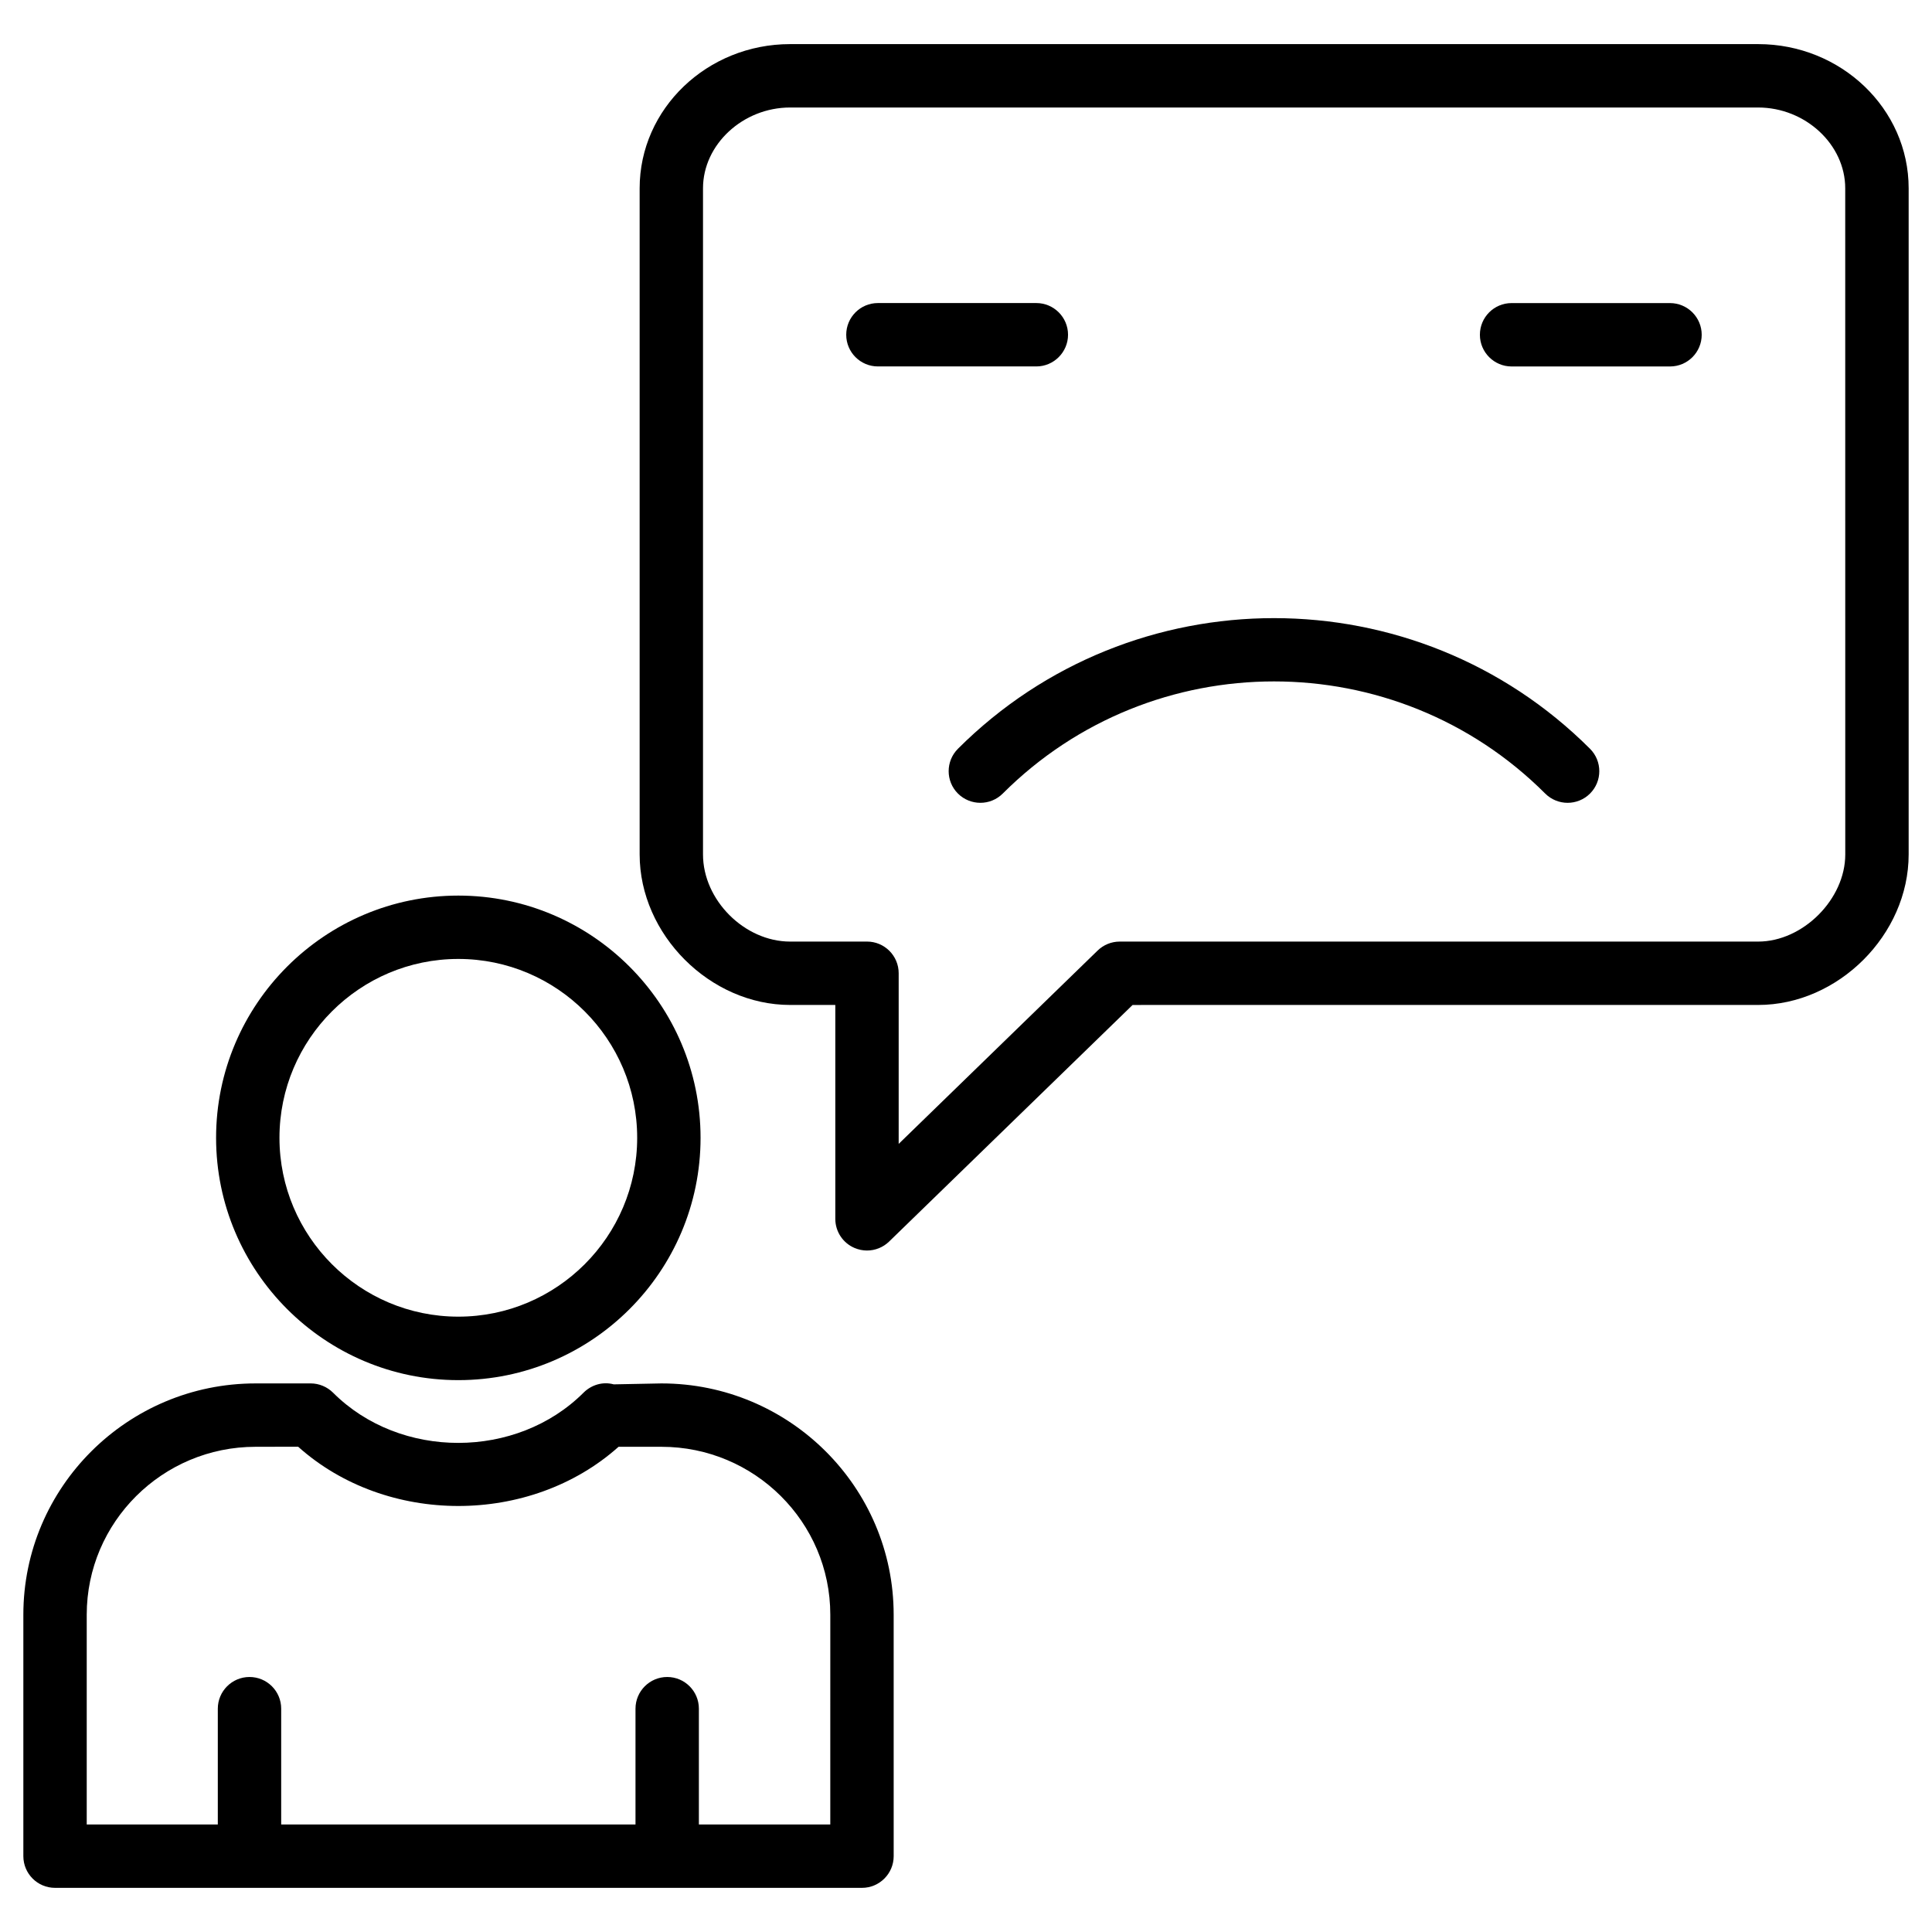
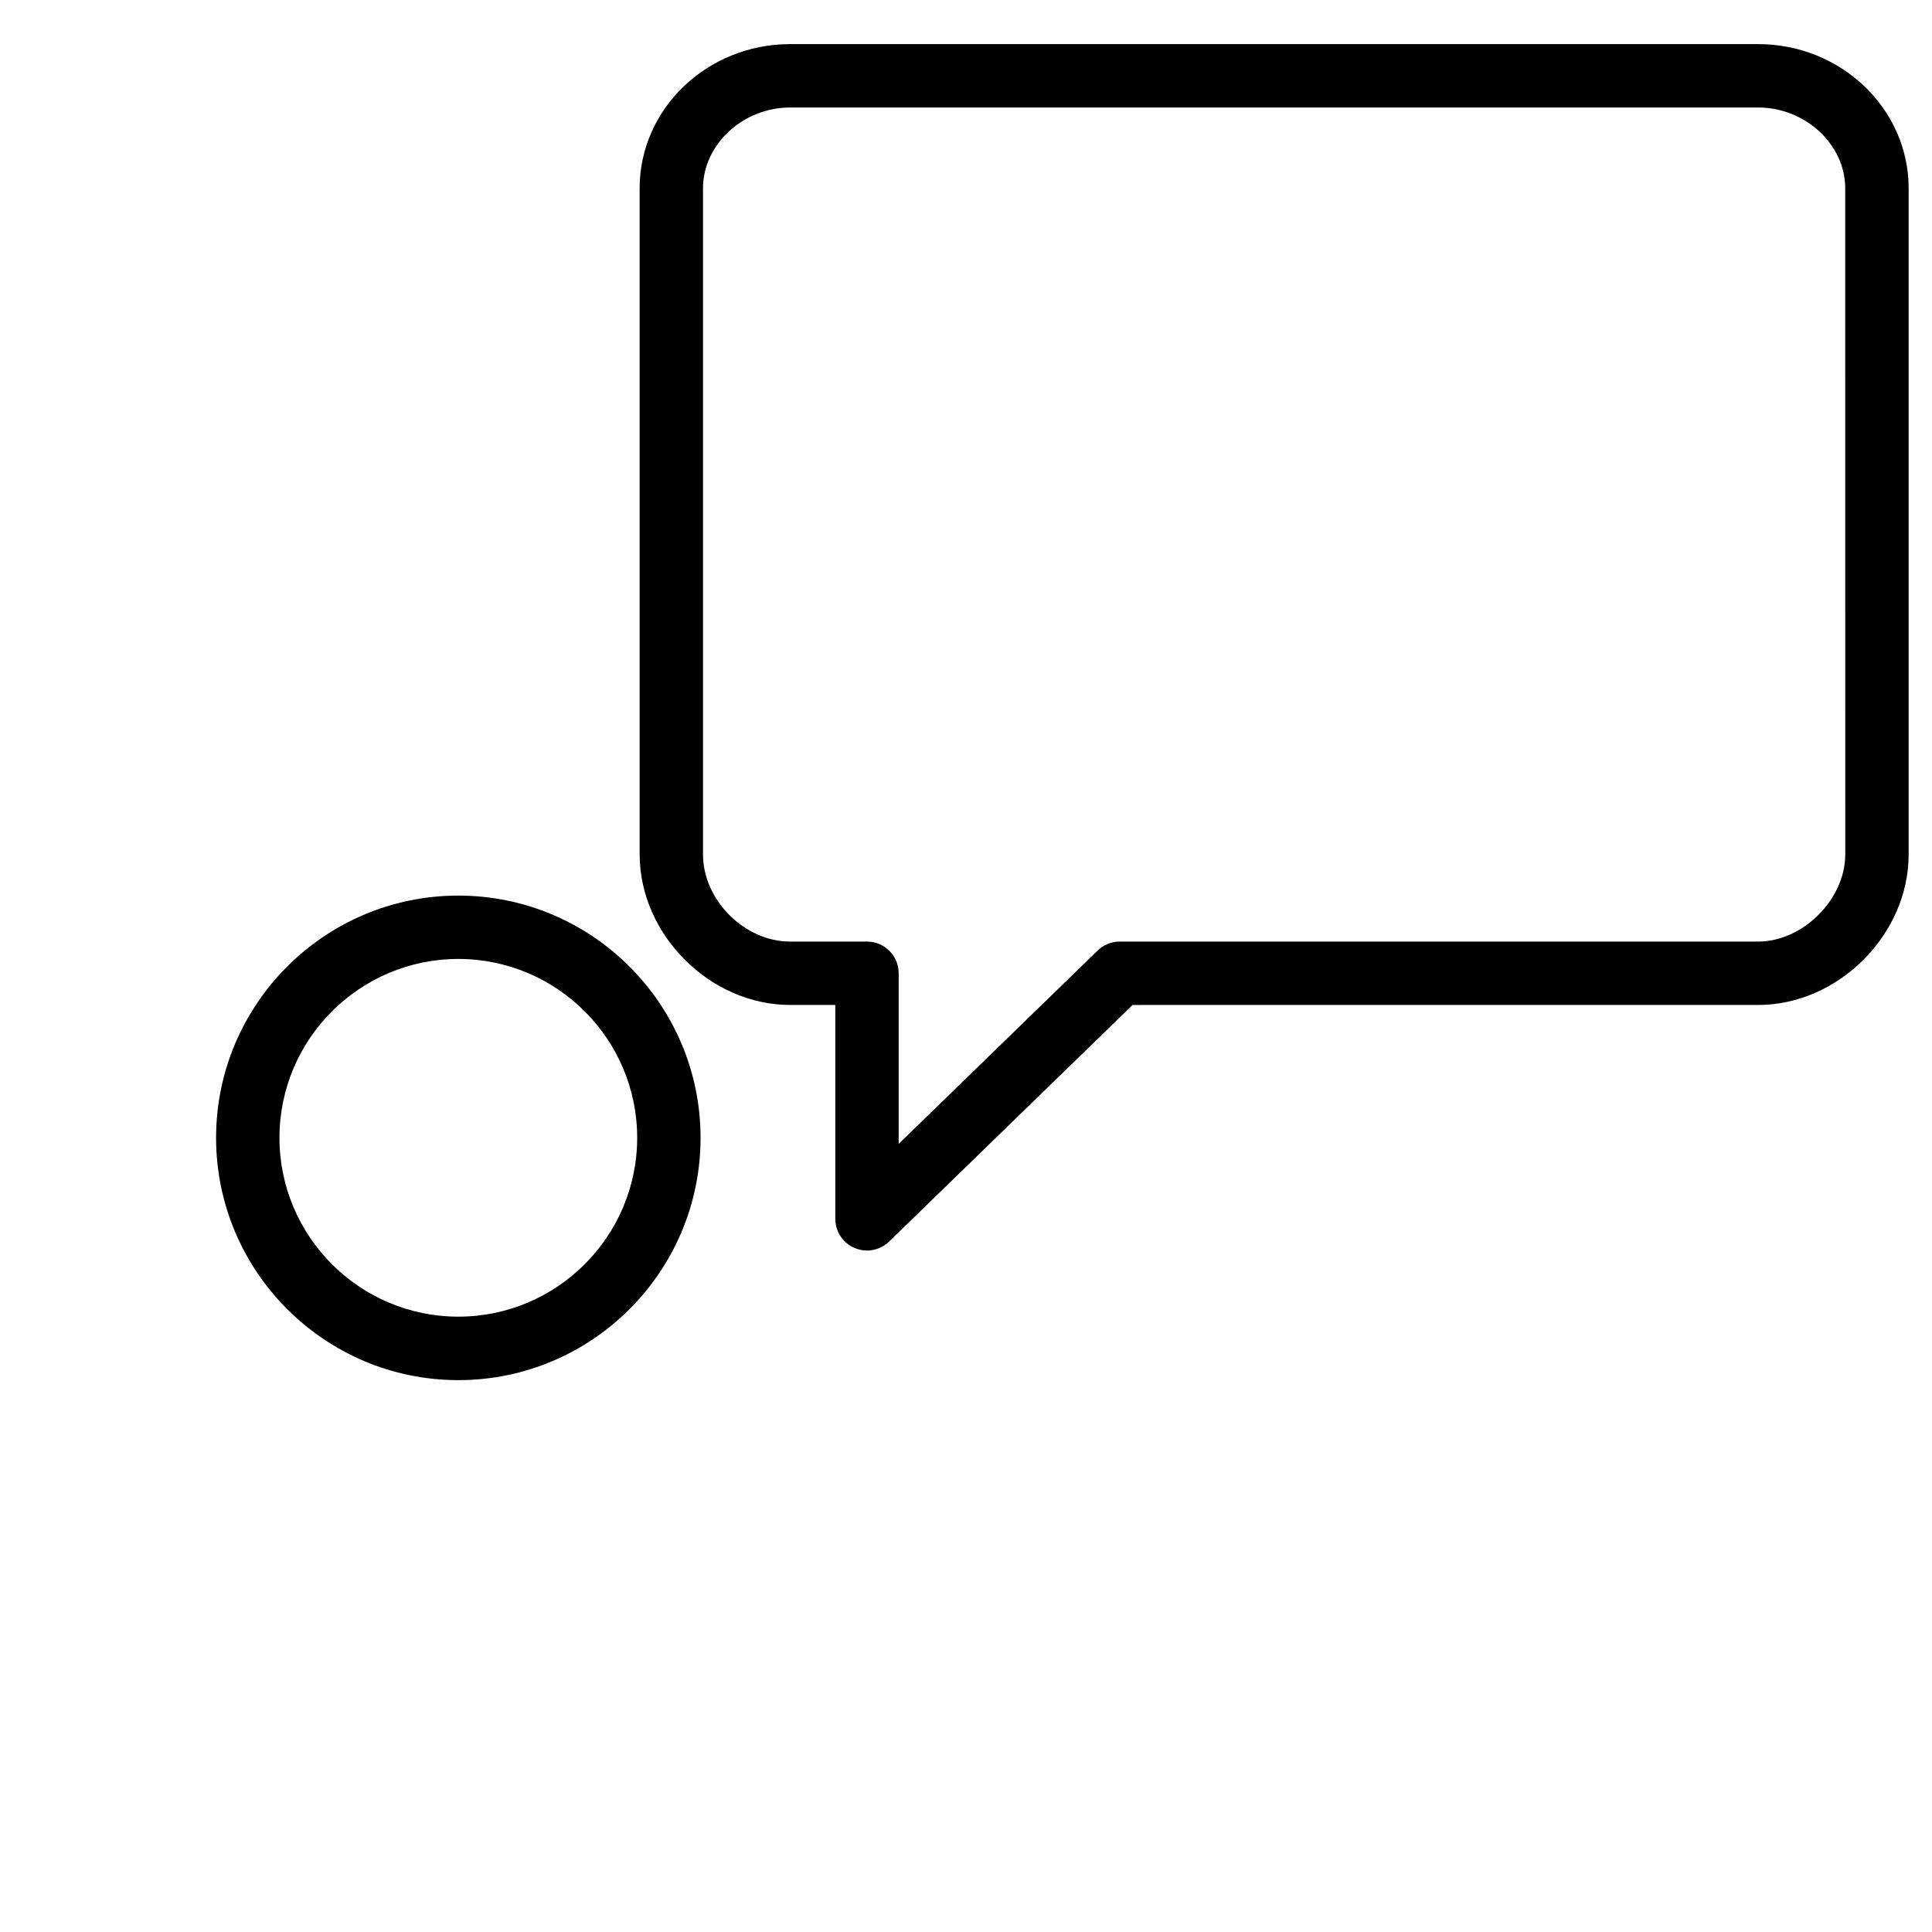
<svg xmlns="http://www.w3.org/2000/svg" fill="#000000" width="800px" height="800px" version="1.1" viewBox="144 144 512 512">
  <g>
    <path d="m609.92 155.69h-256.52c-22 0-39.887 17.129-39.887 38.207v176.54c0 21.242 18.641 39.887 39.887 39.887h11.965v56.68c0 3.379 2.016 6.422 5.121 7.727 1.051 0.441 2.164 0.672 3.273 0.672 2.141 0 4.262-0.82 5.856-2.371l64.531-62.703 165.78-0.004c21.242 0 39.887-18.641 39.887-39.887v-176.54c0-21.055-17.887-38.207-39.887-38.207zm23.094 214.75c0 11.859-11.211 23.09-23.09 23.09h-169.2c-2.184 0-4.281 0.859-5.836 2.371l-52.73 51.242v-45.219c0-4.641-3.758-8.398-8.398-8.398l-20.367 0.004c-12.09 0-23.09-11-23.09-23.09v-176.54c0-11.609 10.578-21.41 23.09-21.41h256.52c12.531 0 23.09 9.805 23.09 21.41z" />
-     <path d="m397.86 342.44c-3.273 3.273-3.273 8.586 0 11.859 3.297 3.273 8.605 3.273 11.883 0 39.652-39.633 104.14-39.613 143.75 0 1.637 1.637 3.801 2.457 5.941 2.457s4.305-0.82 5.941-2.457c3.273-3.273 3.273-8.586 0-11.859-46.184-46.16-121.29-46.184-167.52 0z" />
    <path d="m265.46 509.75c35.414 0 64.195-28.801 64.195-64.215 0-35.395-28.801-64.195-64.195-64.195-35.395 0-64.195 28.801-64.195 64.195 0 35.391 28.801 64.215 64.195 64.215zm0-111.62c26.137 0 47.398 21.266 47.398 47.398 0 26.137-21.266 47.398-47.398 47.398-26.137 0-47.398-21.266-47.398-47.398-0.004-26.133 21.262-47.398 47.398-47.398z" />
-     <path d="m586.57 224.32h-41.984c-4.641 0-8.398 3.758-8.398 8.398s3.777 8.398 8.398 8.398h41.984c4.641 0 8.398-3.758 8.398-8.398s-3.777-8.398-8.398-8.398z" />
-     <path d="m427.04 232.71c0-4.641-3.777-8.398-8.398-8.398h-41.984c-4.641 0-8.398 3.758-8.398 8.398 0 4.641 3.758 8.398 8.398 8.398h41.984c4.621 0 8.398-3.777 8.398-8.398z" />
-     <path d="m319.3 510.62-12.66 0.25c-2.875-0.797-5.898 0.125-7.977 2.184-17.738 17.738-48.637 17.801-66.398 0.02-1.574-1.555-3.715-2.457-5.941-2.457l-14.609 0.004c-33.922 0-61.527 27.5-61.527 61.297v63.984c0 4.641 3.758 8.398 8.398 8.398h213.85c4.641 0 8.398-3.777 8.398-8.398l-0.004-63.984c0-33.797-27.605-61.297-61.527-61.297zm44.734 116.89h-34.824v-30.691c0-4.641-3.758-8.398-8.398-8.398s-8.398 3.777-8.398 8.398v30.691h-93.895v-30.691c0-4.641-3.758-8.398-8.398-8.398s-8.398 3.777-8.398 8.398v30.691h-34.738v-55.59c0-24.539 20.07-44.504 44.734-44.504l11.293-0.02c23.387 20.949 61.508 20.93 84.914 0.02h11.379c24.664 0 44.734 19.965 44.734 44.504z" />
  </g>
</svg>